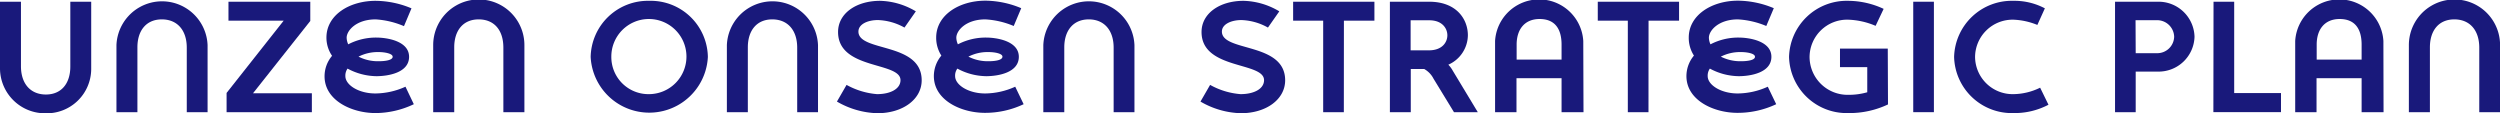
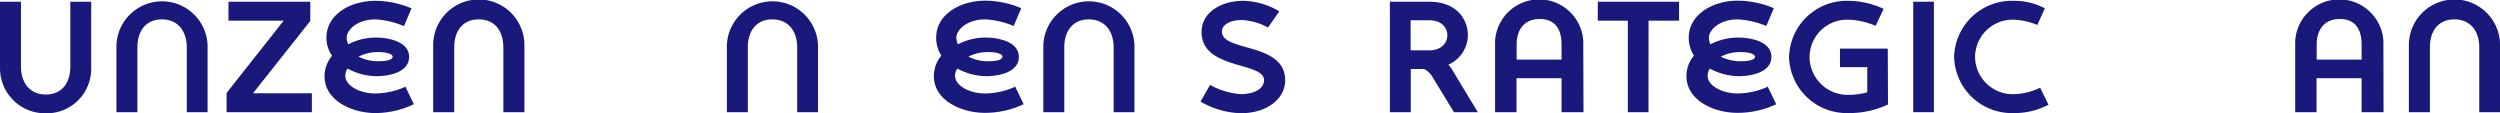
<svg xmlns="http://www.w3.org/2000/svg" height="15.05" viewBox="0 0 332.76 15.05" width="332.76">
  <g fill="#19197b">
    <path d="m0 .23h2.79v8.59c0 2.31 1.26 3.76 3.32 3.76s3.25-1.47 3.25-3.72v-8.63h2.78v9a5.92 5.92 0 0 1 -6.05 5.85 6 6 0 0 1 -6.09-5.9z" />
    <path d="m27.63 14.93h-2.77v-8.59c0-2.31-1.26-3.76-3.32-3.76s-3.25 1.47-3.25 3.72v8.63h-2.79v-8.93a6.07 6.07 0 0 1 12.13 0z" />
    <path d="m30.16 14.93v-2.56l7.6-9.62h-7.35v-2.52h10.89v2.56l-7.62 9.62h7.83v2.52z" />
    <path d="m46.26 9.13a1.61 1.61 0 0 0 -.29 1c0 1.18 1.76 2.31 4 2.31a9.85 9.85 0 0 0 4-.9l1.11 2.33a12 12 0 0 1 -5.08 1.18c-3.21 0-6.8-1.7-6.8-4.89a4.21 4.21 0 0 1 1-2.73 4.27 4.27 0 0 1 -.75-2.43c0-3 3.06-4.89 6.55-4.89a12.55 12.55 0 0 1 4.77 1l-1 2.37a11.38 11.38 0 0 0 -3.77-.9c-2.58 0-3.86 1.49-3.86 2.44a2.26 2.26 0 0 0 .21.88 8 8 0 0 1 3.73-.9c1.39 0 4.37.44 4.37 2.56s-2.77 2.58-4.37 2.58a8.27 8.27 0 0 1 -3.82-1.01zm6-1.59c0-.4-1-.61-1.89-.61a5.64 5.64 0 0 0 -2.65.61 5.69 5.69 0 0 0 2.65.61c.97 0 1.9-.15 1.9-.61z" />
    <path d="m69.8 14.93h-2.8v-8.59c0-2.34-1.23-3.76-3.29-3.76s-3.25 1.47-3.25 3.72v8.63h-2.8v-8.93a6.07 6.07 0 0 1 12.14 0z" />
-     <path d="m86.43.11a7.6 7.6 0 0 1 7.79 7.47 7.81 7.81 0 0 1 -15.6 0 7.62 7.62 0 0 1 7.81-7.47zm0 12.42a5 5 0 1 0 -5.06-4.95 4.94 4.94 0 0 0 5.06 4.95z" />
    <path d="m108.88 14.93h-2.77v-8.59c0-2.31-1.26-3.76-3.32-3.76s-3.25 1.47-3.25 3.72v8.63h-2.79v-8.93a6.07 6.07 0 0 1 12.13 0z" />
-     <path d="m111.4 13.52 1.28-2.22a10 10 0 0 0 4.06 1.23c1.8 0 3.12-.71 3.12-1.86 0-2.48-8.31-1.35-8.31-6.41 0-2.48 2.42-4.15 5.59-4.15a9.68 9.68 0 0 1 4.76 1.4l-1.51 2.16a7.74 7.74 0 0 0 -3.53-1c-1.43 0-2.6.58-2.6 1.53 0 2.75 8.42 1.38 8.42 6.49 0 2.52-2.5 4.38-5.9 4.38a11.3 11.3 0 0 1 -5.38-1.55z" />
    <path d="m127.43 9.13a1.56 1.56 0 0 0 -.3 1c0 1.18 1.77 2.31 4 2.31a9.85 9.85 0 0 0 4-.9l1.12 2.33a12 12 0 0 1 -5.15 1.15c-3.21 0-6.8-1.7-6.8-4.89a4.27 4.27 0 0 1 1-2.73 4.35 4.35 0 0 1 -.69-2.4c0-3 3.07-4.91 6.55-4.91a12.55 12.55 0 0 1 4.77 1l-1 2.37a11.32 11.32 0 0 0 -3.78-.88c-2.58 0-3.86 1.49-3.86 2.44a2.26 2.26 0 0 0 .21.88 8 8 0 0 1 3.75-.9c1.38 0 4.36.44 4.36 2.56s-2.77 2.58-4.36 2.58a8.24 8.24 0 0 1 -3.82-1.01zm6-1.59c0-.4-.94-.61-1.89-.61a5.58 5.58 0 0 0 -2.64.61 5.66 5.66 0 0 0 2.64.61c.97 0 1.89-.15 1.89-.61z" />
    <path d="m151 14.93h-2.77v-8.59c0-2.31-1.26-3.76-3.31-3.76s-3.26 1.47-3.26 3.72v8.63h-2.79v-8.93a6.07 6.07 0 0 1 12.13 0z" />
    <path d="m159.79 13.52 1.28-2.22a9.88 9.88 0 0 0 4.05 1.23c1.81 0 3.13-.71 3.13-1.86 0-2.48-8.32-1.35-8.32-6.41 0-2.48 2.42-4.15 5.59-4.15a9.68 9.68 0 0 1 4.76 1.4l-1.51 2.16a7.72 7.72 0 0 0 -3.52-1c-1.43 0-2.61.58-2.61 1.53 0 2.75 8.42 1.38 8.42 6.49 0 2.52-2.5 4.38-5.9 4.38a11.24 11.24 0 0 1 -5.37-1.55z" />
-     <path d="m178.87 14.93h-2.75v-12.18h-4v-2.52h10.82v2.52h-4.06z" />
    <path d="m190.24.23c3.63 0 5.14 2.33 5.14 4.47a4.34 4.34 0 0 1 -2.6 3.91 3.87 3.87 0 0 1 .6.82l3.32 5.5h-3.17l-2.73-4.47a3.07 3.07 0 0 0 -1.24-1.28h-1.78v5.75h-2.78v-14.7zm-2.48 6.47h2.43c1.81 0 2.46-1.11 2.46-2s-.65-2-2.41-2h-2.48z" />
    <path d="m210.77 14.93h-2.92v-4.52h-6v4.52h-2.85v-9.47a5.88 5.88 0 0 1 11.74 0zm-2.92-7v-2c0-2.1-.9-3.4-2.92-3.4s-3.06 1.41-3.06 3.4v2z" />
    <path d="m219.42 14.93h-2.75v-12.18h-4v-2.52h10.82v2.52h-4.06z" />
    <path d="m227.59 9.13a1.61 1.61 0 0 0 -.29 1c0 1.18 1.76 2.31 4 2.31a9.85 9.85 0 0 0 4-.9l1.12 2.33a12 12 0 0 1 -5.15 1.15c-3.21 0-6.8-1.7-6.8-4.89a4.27 4.27 0 0 1 1-2.73 4.35 4.35 0 0 1 -.69-2.4c0-3 3.07-4.91 6.55-4.91a12.55 12.55 0 0 1 4.77 1l-1 2.37a11.38 11.38 0 0 0 -3.78-.88c-2.58 0-3.86 1.49-3.86 2.44a2.26 2.26 0 0 0 .21.88 8 8 0 0 1 3.75-.9c1.38 0 4.36.44 4.36 2.56s-2.77 2.58-4.36 2.58a8.27 8.27 0 0 1 -3.83-1.01zm6-1.59c0-.4-.95-.61-1.89-.61a5.64 5.64 0 0 0 -2.65.61 5.72 5.72 0 0 0 2.65.61c.98 0 1.9-.15 1.9-.61z" />
    <path d="m251.3 13.9a12 12 0 0 1 -5.3 1.15 7.67 7.67 0 0 1 -7.87-7.47 7.67 7.67 0 0 1 7.87-7.47 11.23 11.23 0 0 1 4.72 1.07l-1.07 2.26a10.1 10.1 0 0 0 -3.65-.82 5 5 0 0 0 -5.14 5 5.06 5.06 0 0 0 5.2 5 8.77 8.77 0 0 0 2.48-.34v-3.34h-3.63v-2.47h6.36z" />
    <path d="m257.41 14.93h-2.75v-14.7h2.75z" />
    <path d="m262.89 7.58a5 5 0 0 0 5.11 4.95 8.22 8.22 0 0 0 3.55-.86l1.11 2.27a9.68 9.68 0 0 1 -4.66 1.11 7.68 7.68 0 0 1 -7.9-7.47 7.68 7.68 0 0 1 7.9-7.47 8.63 8.63 0 0 1 4.18 1l-1 2.21a9.28 9.28 0 0 0 -3.18-.7 5 5 0 0 0 -5.11 4.96z" />
-     <path d="m287.19.23a4.79 4.79 0 0 1 4.91 4.66 4.78 4.78 0 0 1 -4.89 4.64h-2.94v5.4h-2.75v-14.7zm-2.92 6.85h2.82a2.25 2.25 0 0 0 2.3-2.19 2.27 2.27 0 0 0 -2.39-2.2h-2.75z" />
-     <path d="m294.63.23h2.75v12.16h6.23v2.54h-9z" />
    <path d="m317.26 14.93h-2.92v-4.52h-6v4.52h-2.84v-9.47a5.88 5.88 0 0 1 11.74 0zm-2.92-7v-2c0-2.1-.9-3.4-2.92-3.4s-3.06 1.41-3.06 3.4v2z" />
    <path d="m332.76 14.93h-2.76v-8.59c0-2.31-1.26-3.76-3.32-3.76s-3.25 1.47-3.25 3.72v8.63h-2.8v-8.93a6.07 6.07 0 0 1 12.14 0z" />
  </g>
</svg>